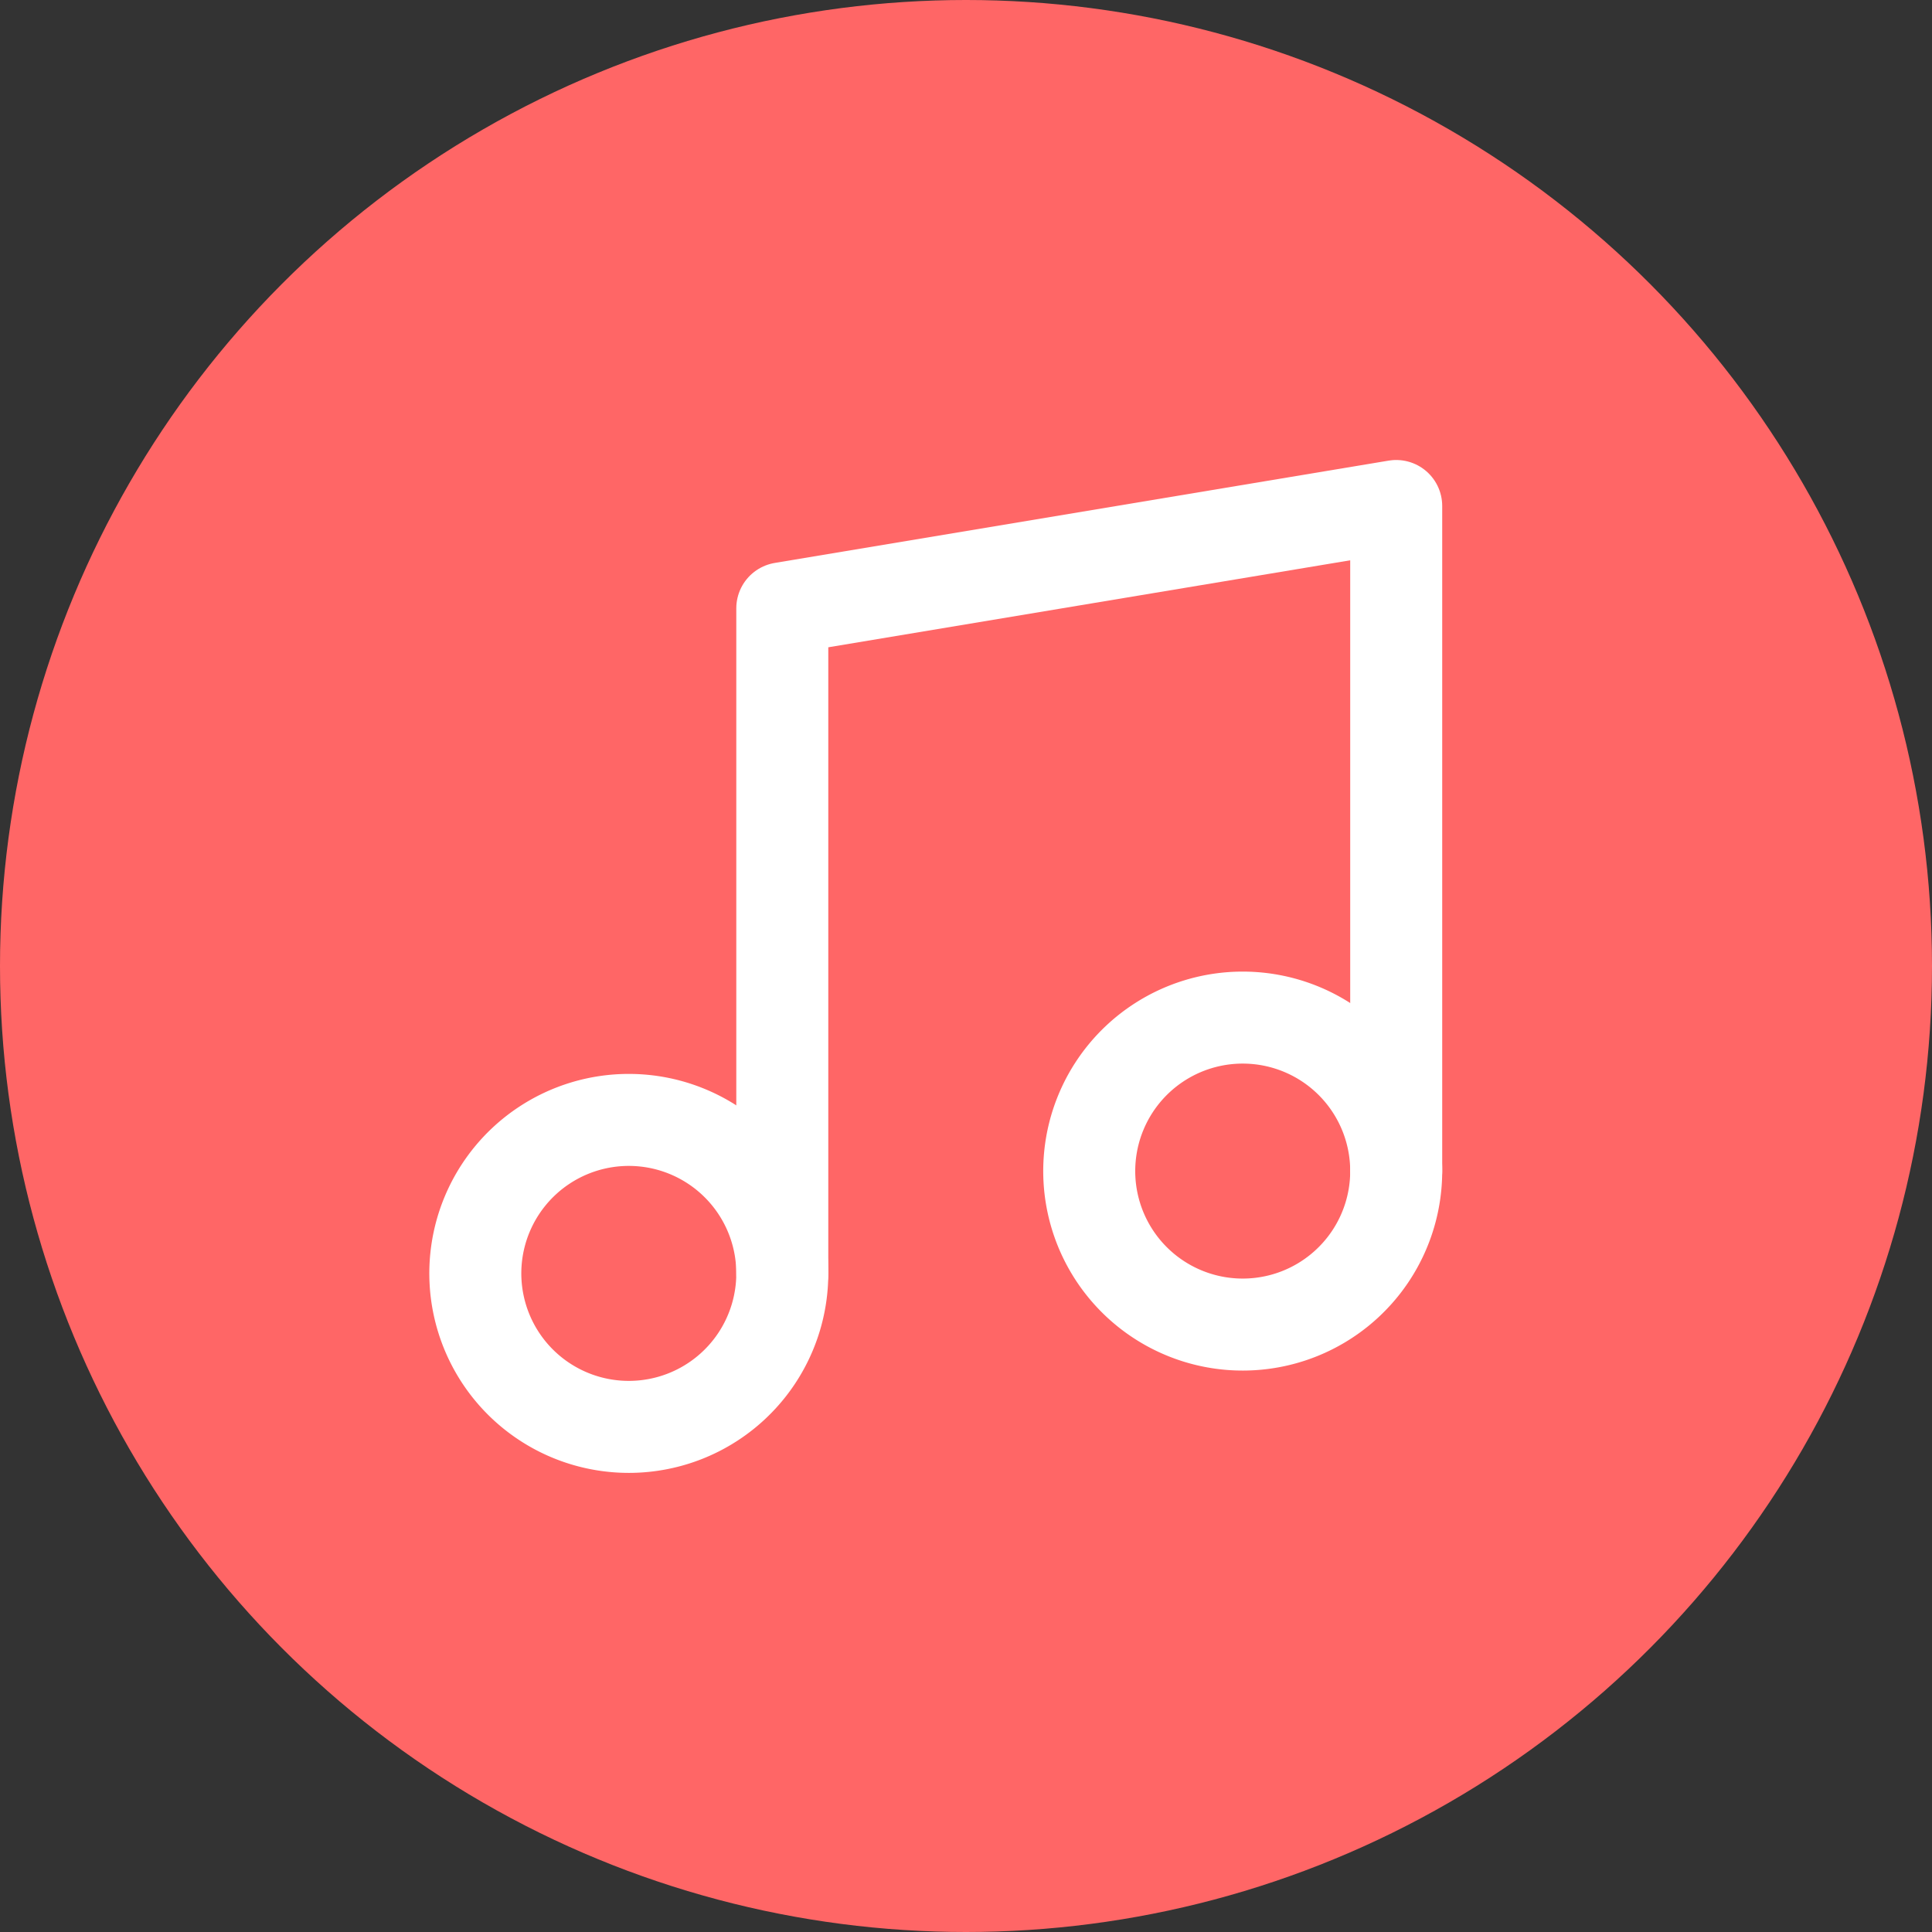
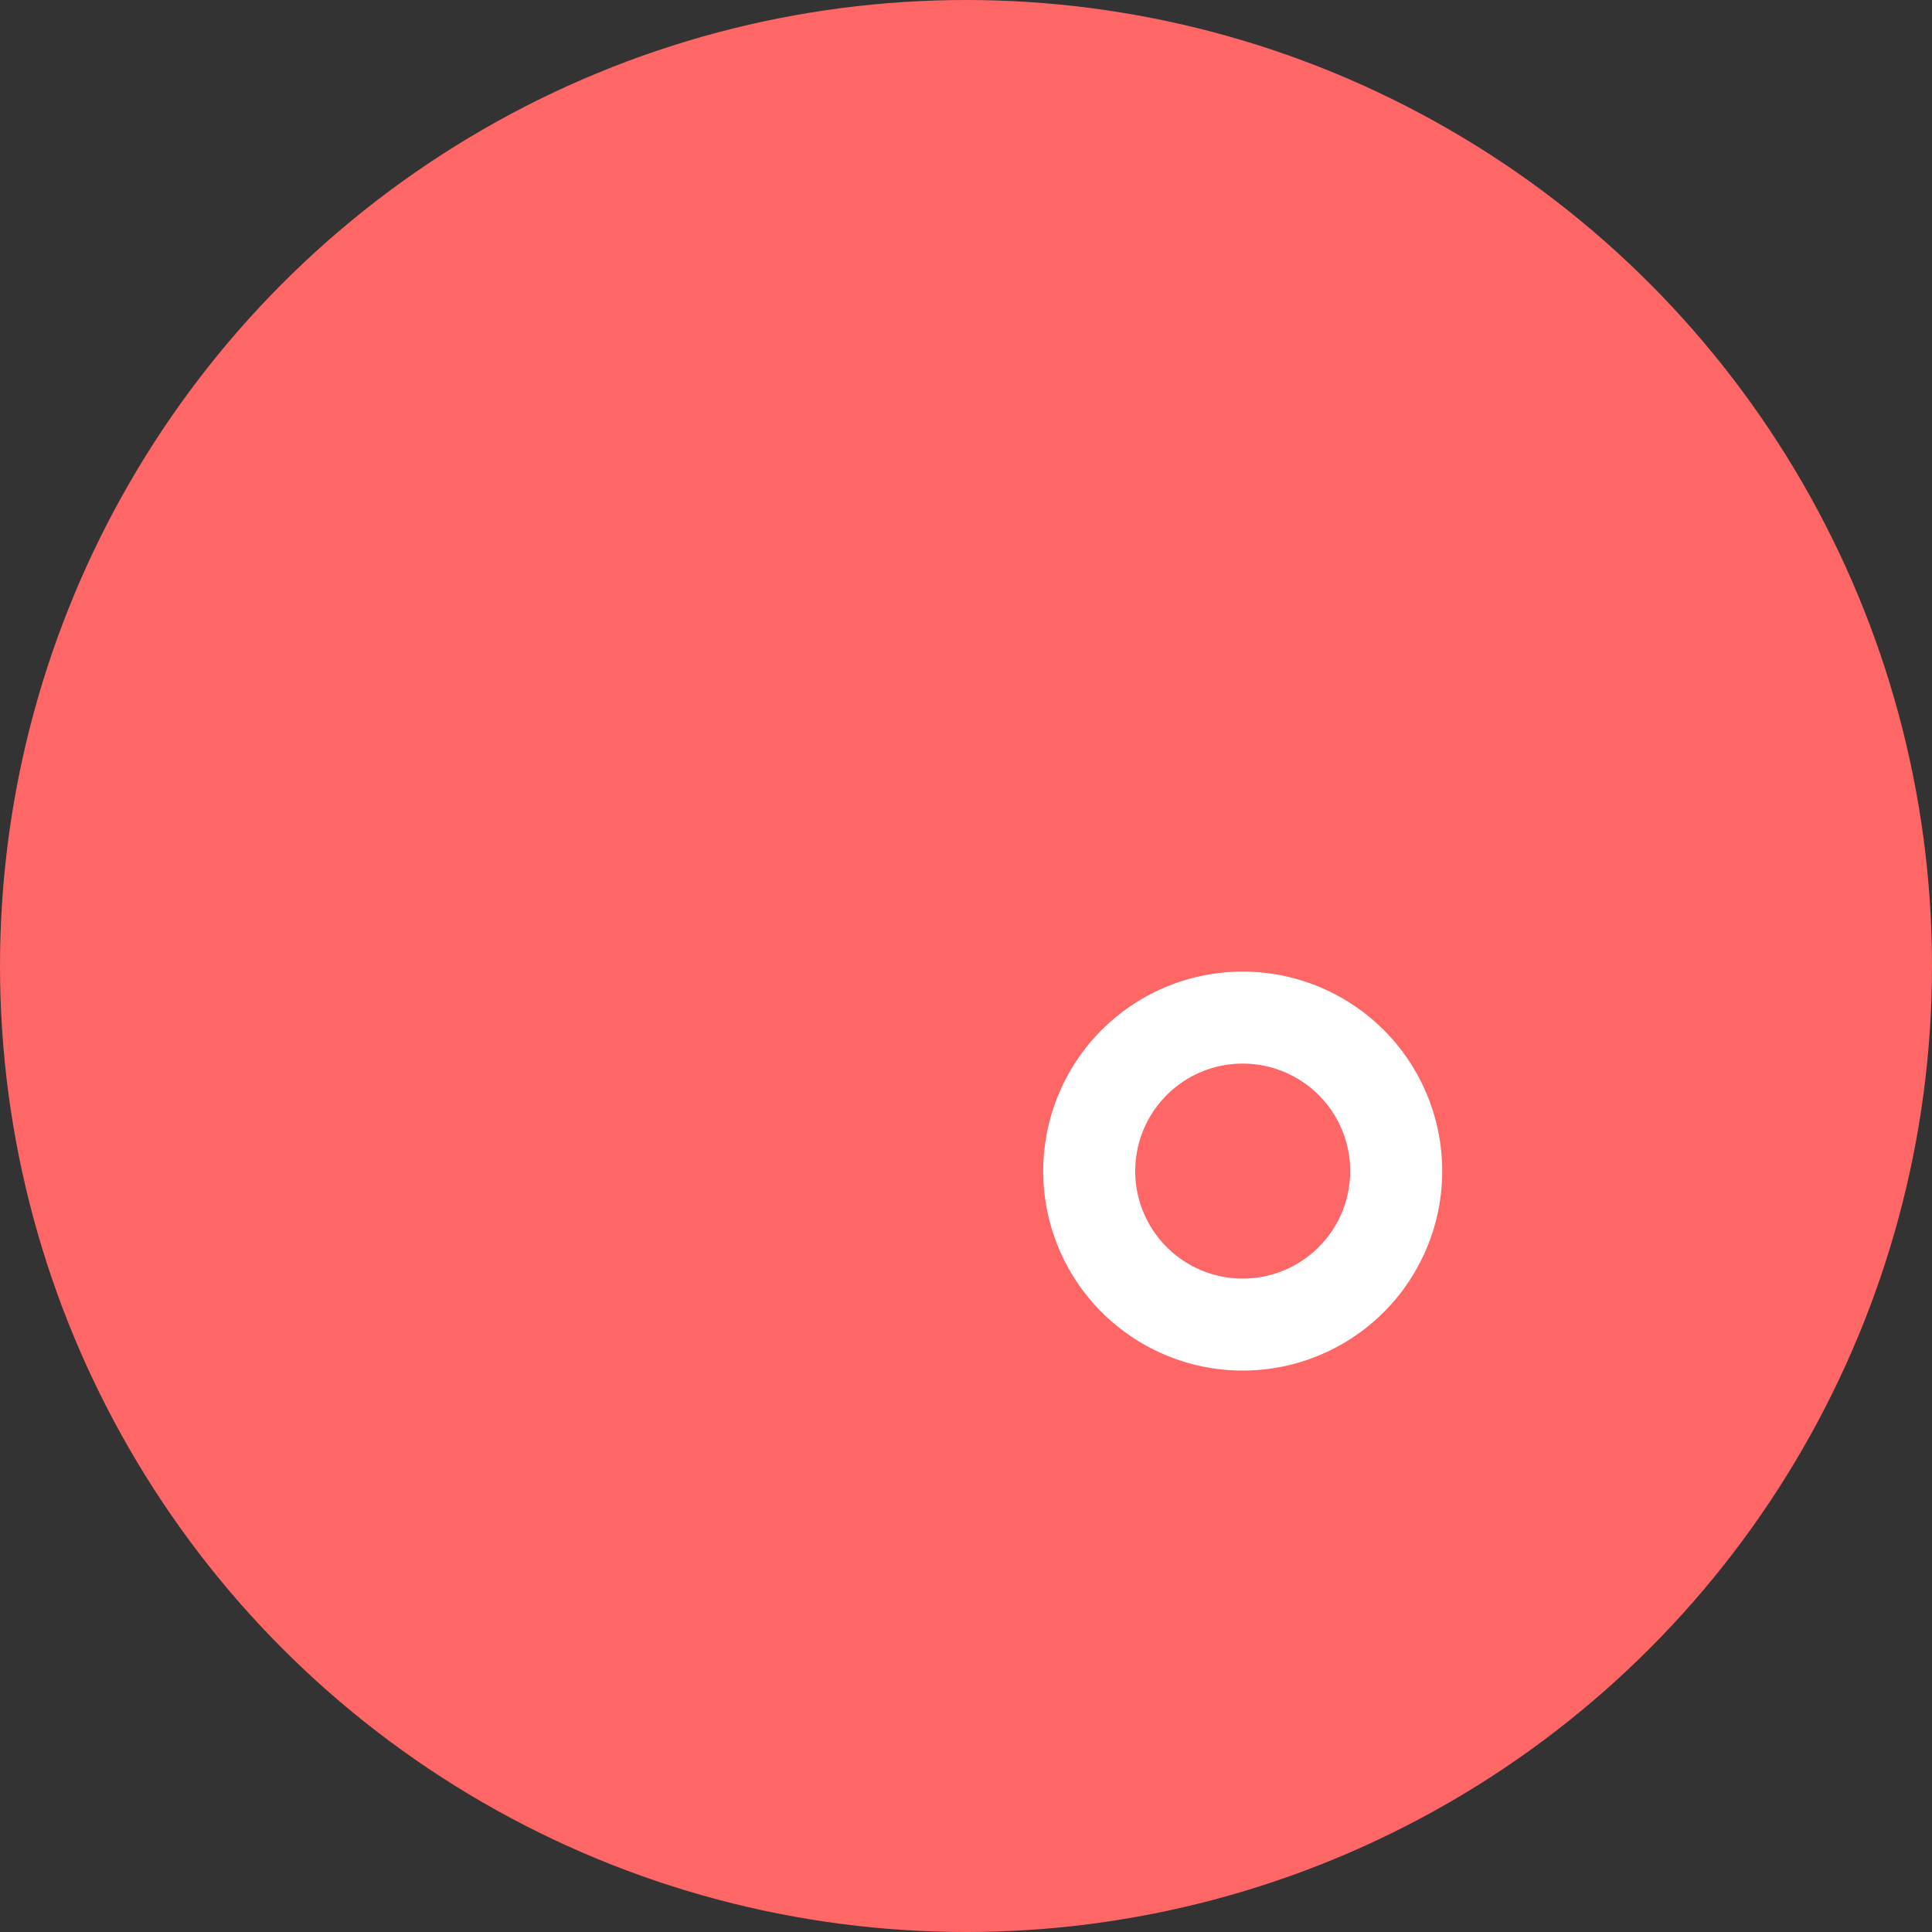
<svg xmlns="http://www.w3.org/2000/svg" viewBox="0 0 126 126">
  <rect x="0" y="0" width="126" height="126" fill="#333333" stroke="none" />
  <g transform="translate(-897 -4382)">
    <circle cx="63" cy="63" r="63" transform="translate(897 4382)" fill="#f66" />
    <g transform="translate(923.5 4410.5)">
-       <path d="M13.5,54.548V11.173L53.538,4.5V47.875" transform="translate(11.019 0)" fill="none" stroke="#fff" stroke-linecap="round" stroke-linejoin="round" stroke-width="6" />
-       <path d="M24.519,32.51A10.01,10.01,0,1,1,14.51,22.5,10.01,10.01,0,0,1,24.519,32.51Z" transform="translate(0 22.038)" fill="none" stroke="#fff" stroke-linecap="round" stroke-linejoin="round" stroke-width="6" />
      <path d="M42.519,29.51A10.01,10.01,0,1,1,32.51,19.5,10.01,10.01,0,0,1,42.519,29.51Z" transform="translate(22.038 18.365)" fill="none" stroke="#fff" stroke-linecap="round" stroke-linejoin="round" stroke-width="6" />
    </g>
  </g>
</svg>